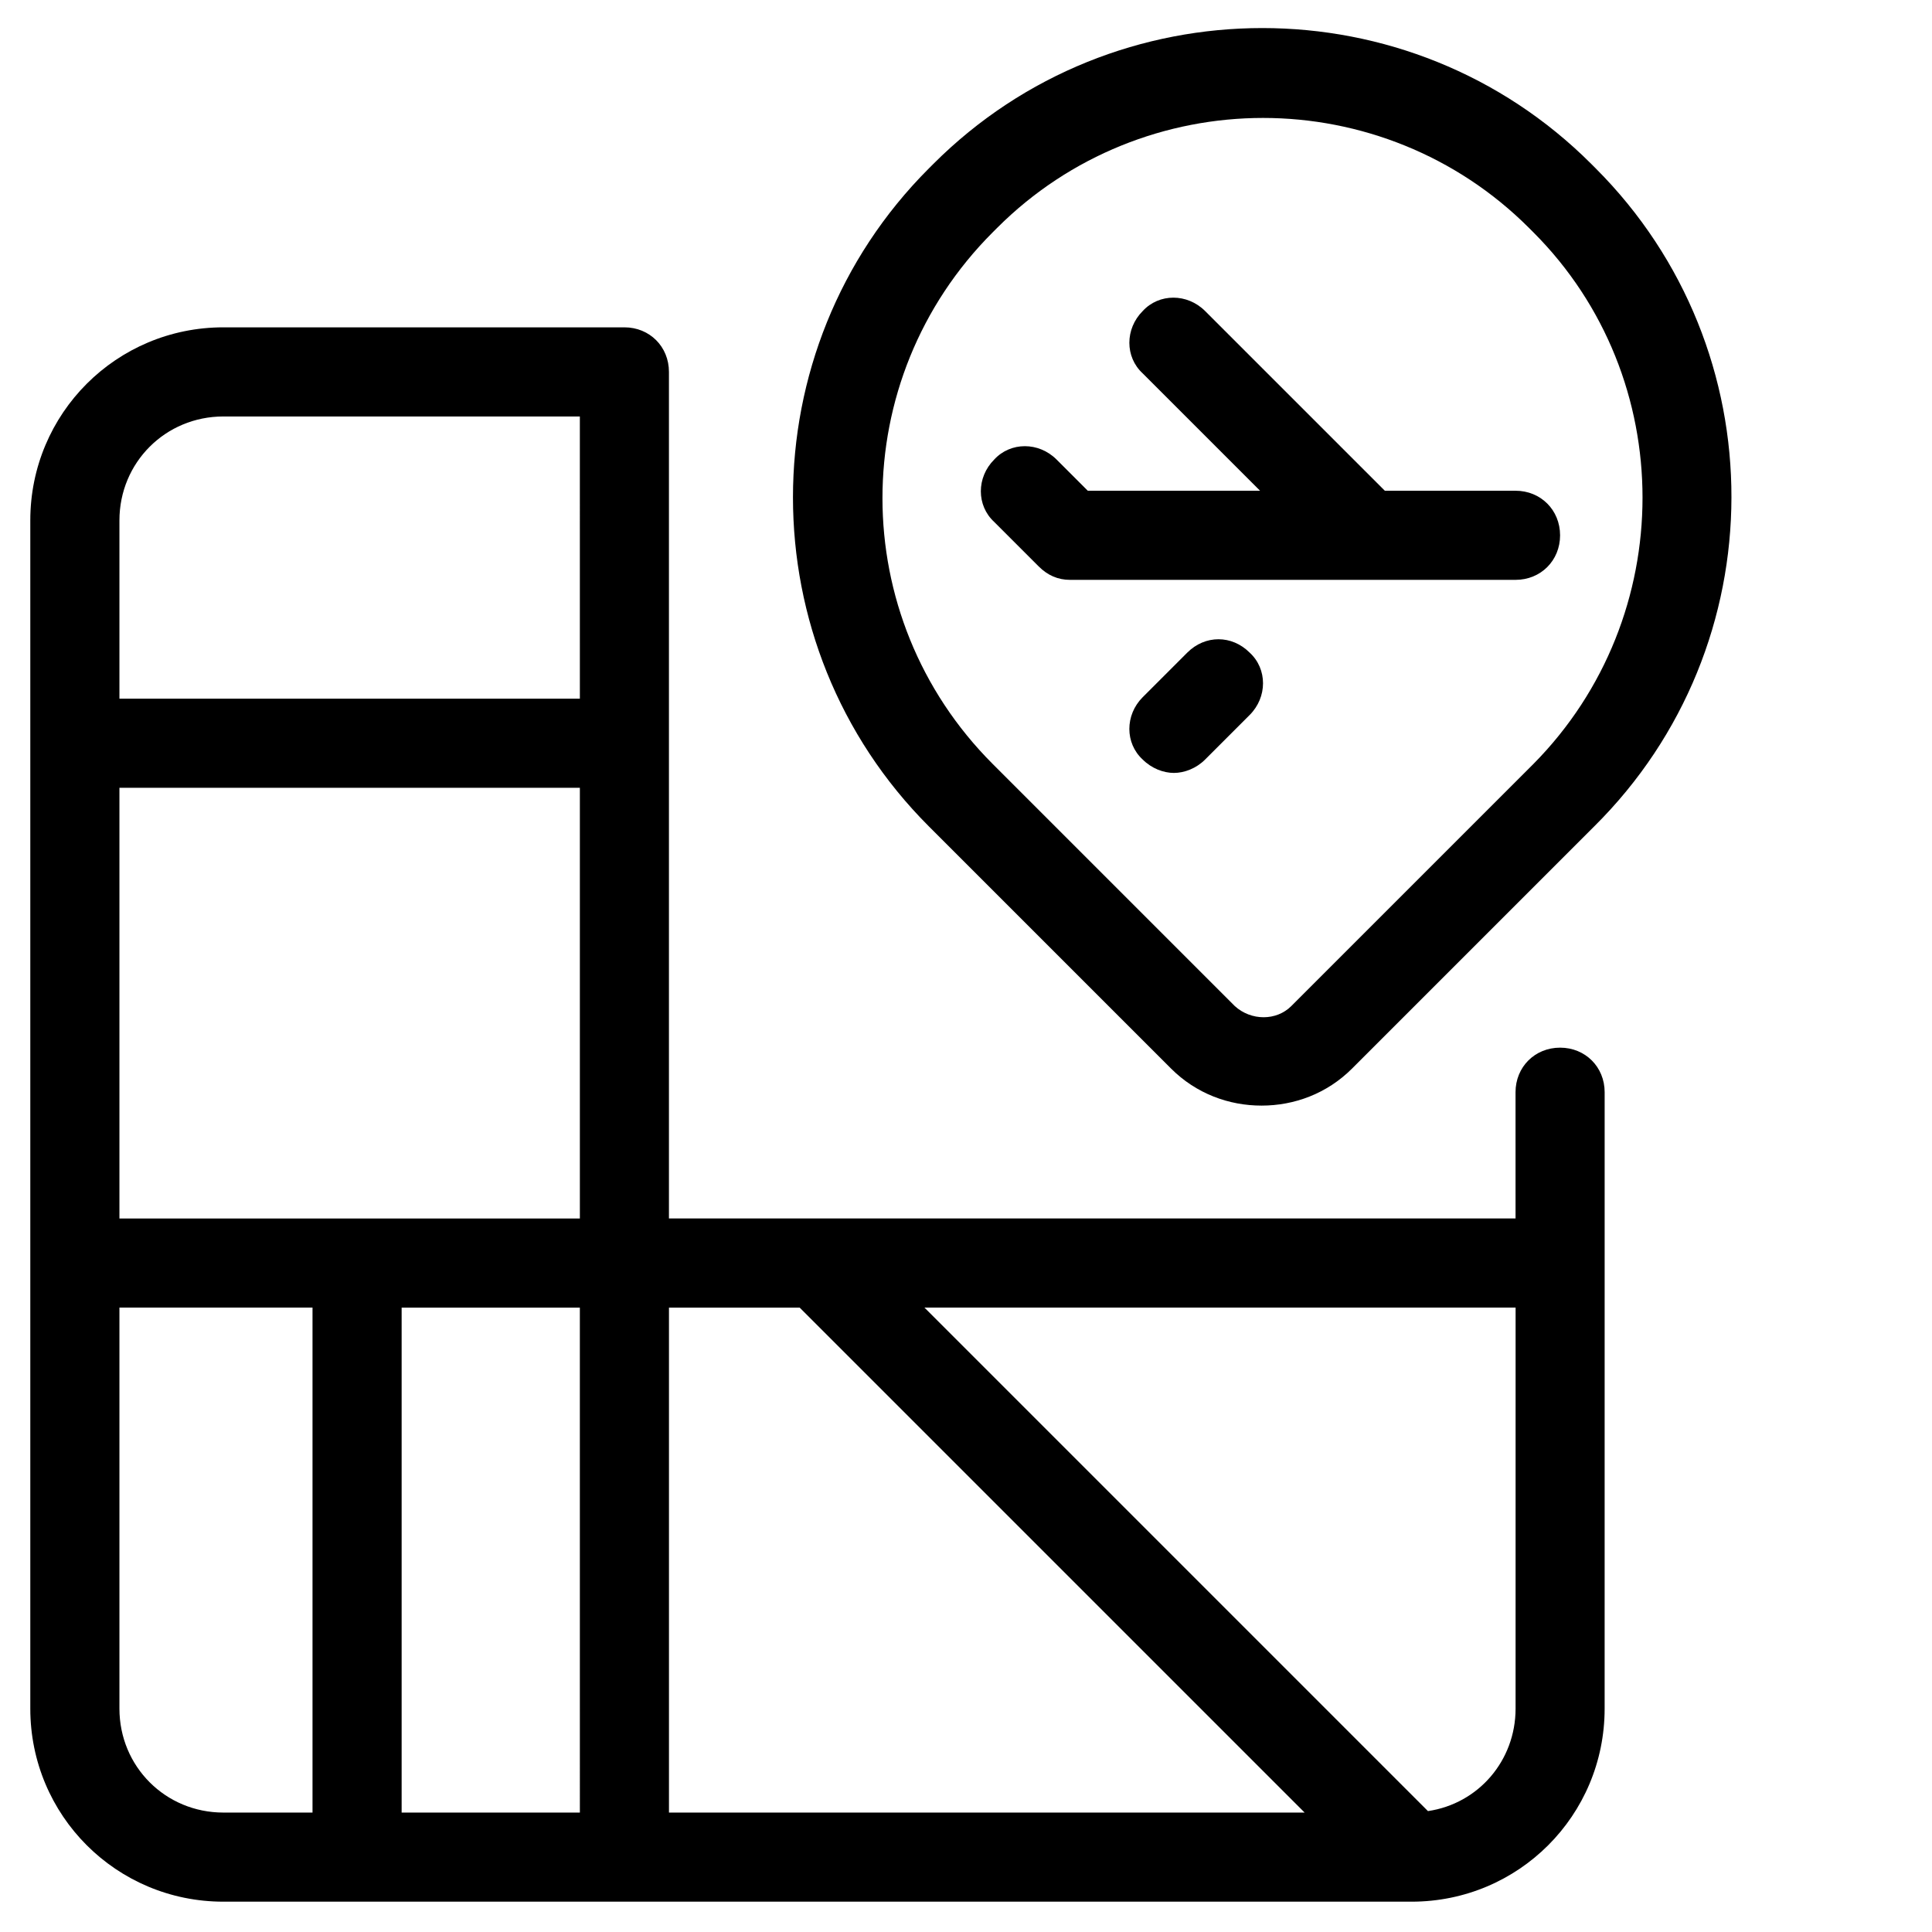
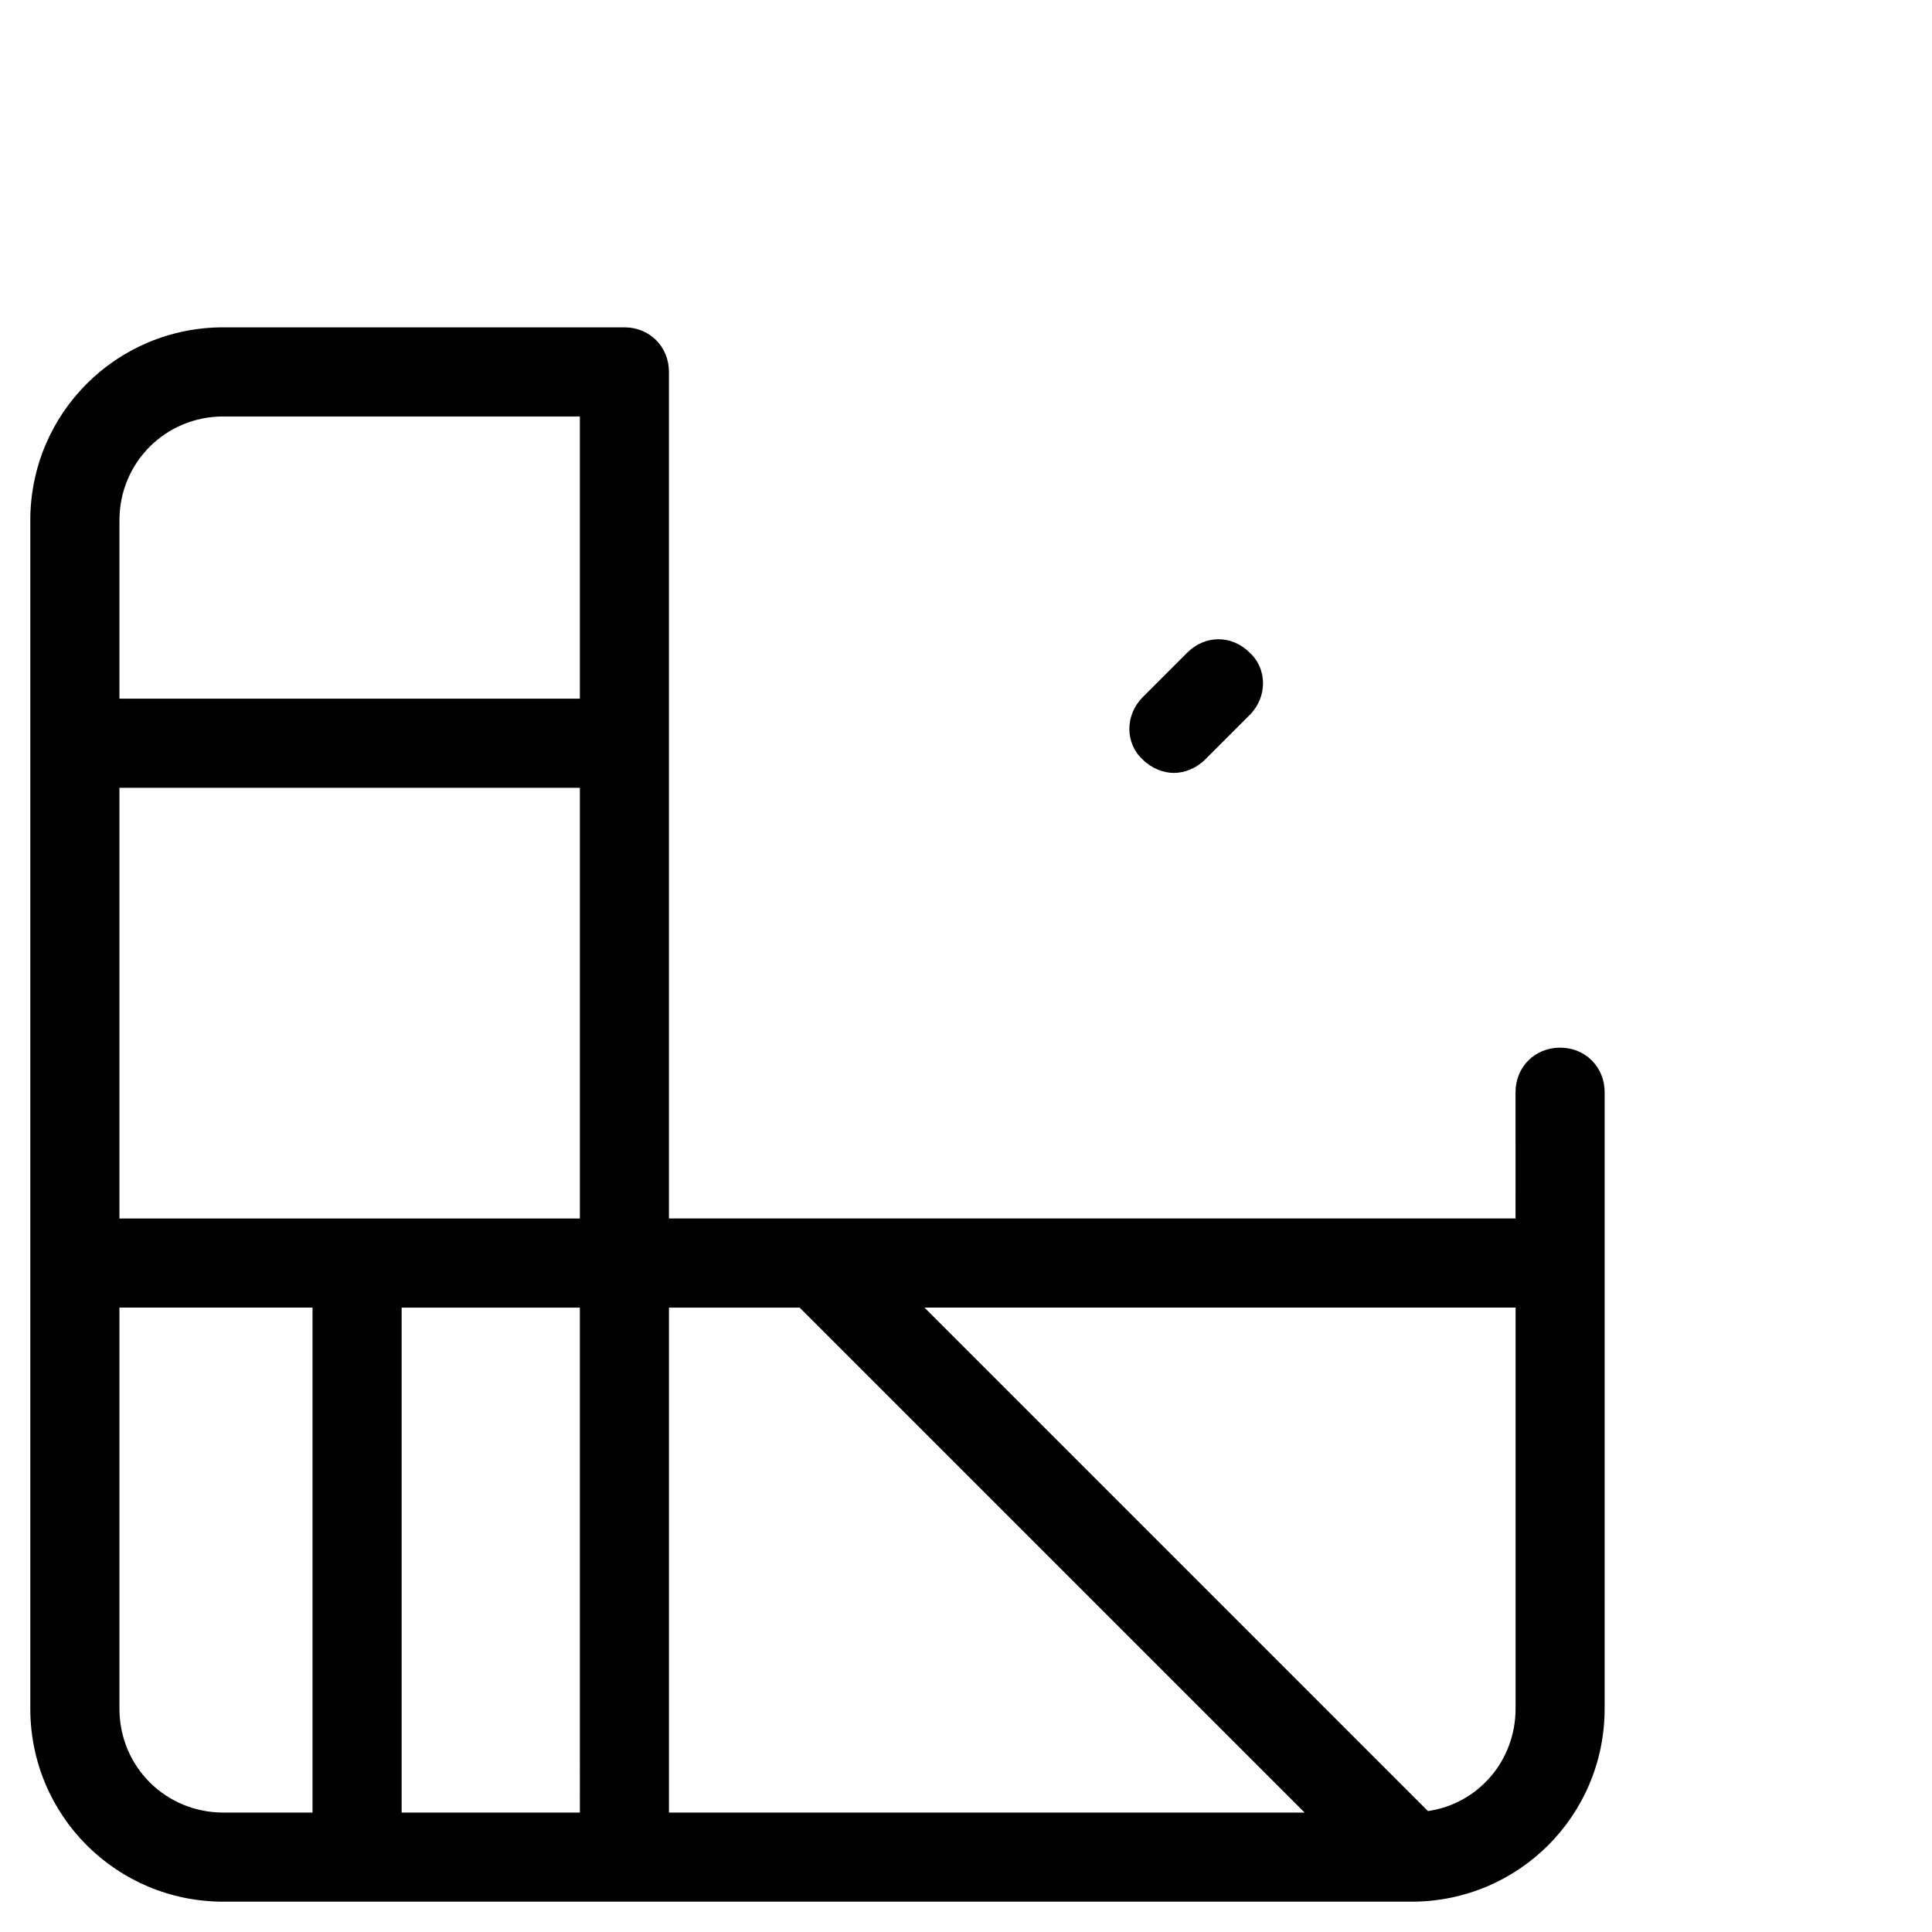
<svg xmlns="http://www.w3.org/2000/svg" fill="#000000" width="800px" height="800px" version="1.1" viewBox="144 144 512 512">
  <g>
    <path d="m569.25 433.45c0-6.691-5.117-11.809-11.809-11.809s-11.809 5.117-11.809 11.809l0.004 33.457h-224.36v-224.35c0-6.691-5.117-11.809-11.809-11.809h-0.395-0.395-105.48c-28.34 0-51.168 22.828-51.168 51.168v314.88c0 28.34 22.828 51.168 51.168 51.168h314.88c28.34 0 51.168-22.828 51.168-51.168zm-342.43 190.9h-23.617c-15.352 0-27.551-12.203-27.551-27.551v-106.27h51.168zm70.852 0h-47.234v-133.82h47.23zm0-157.44h-122.02v-114.14h122.02zm0-137.76h-122.02v-47.23c0-15.352 12.203-27.551 27.551-27.551h94.465zm23.613 295.2v-133.82h34.637l133.82 133.82zm224.36-27.551c0 13.777-9.84 25.191-23.223 27.16l-133.43-133.43h156.66z" />
-     <path d="m566.89 188.63-1.18-1.18c-48.02-48.02-126.35-48.02-174.37 0l-1.18 1.18c-48.02 48.02-48.02 126.35 0 174.37l64.156 64.156c6.691 6.691 15.352 9.84 24.008 9.84 8.66 0 17.32-3.148 24.008-9.84l64.156-64.156c48.418-48.02 48.418-126.35 0.398-174.37zm-16.531 157.84-64.16 64.156c-3.938 3.938-10.629 3.938-14.957 0l-64.156-64.156c-38.965-38.965-38.965-101.94 0-140.91l1.18-1.18c19.289-19.285 44.871-29.125 70.457-29.125s51.168 9.84 70.453 29.125l1.18 1.18c38.574 38.574 38.574 101.95 0.004 140.91z" />
    <path d="m458.64 316.95-11.809 11.809c-4.723 4.723-4.723 12.203 0 16.531 2.363 2.363 5.512 3.543 8.266 3.543 2.754 0 5.902-1.18 8.266-3.543l11.809-11.809c4.723-4.723 4.723-12.203 0-16.531-4.723-4.723-11.809-4.723-16.531 0z" />
-     <path d="m545.63 274.05h-34.637l-47.629-47.625c-4.723-4.723-12.203-4.723-16.531 0-4.723 4.723-4.723 12.203 0 16.531l31.094 31.094h-45.656l-8.266-8.266c-4.723-4.723-12.203-4.723-16.531 0-4.723 4.723-4.723 12.203 0 16.531l11.809 11.809c2.363 2.363 5.117 3.543 8.266 3.543h118.08c6.691 0 11.809-5.117 11.809-11.809-0.004-6.691-5.121-11.809-11.809-11.809z" />
  </g>
</svg>